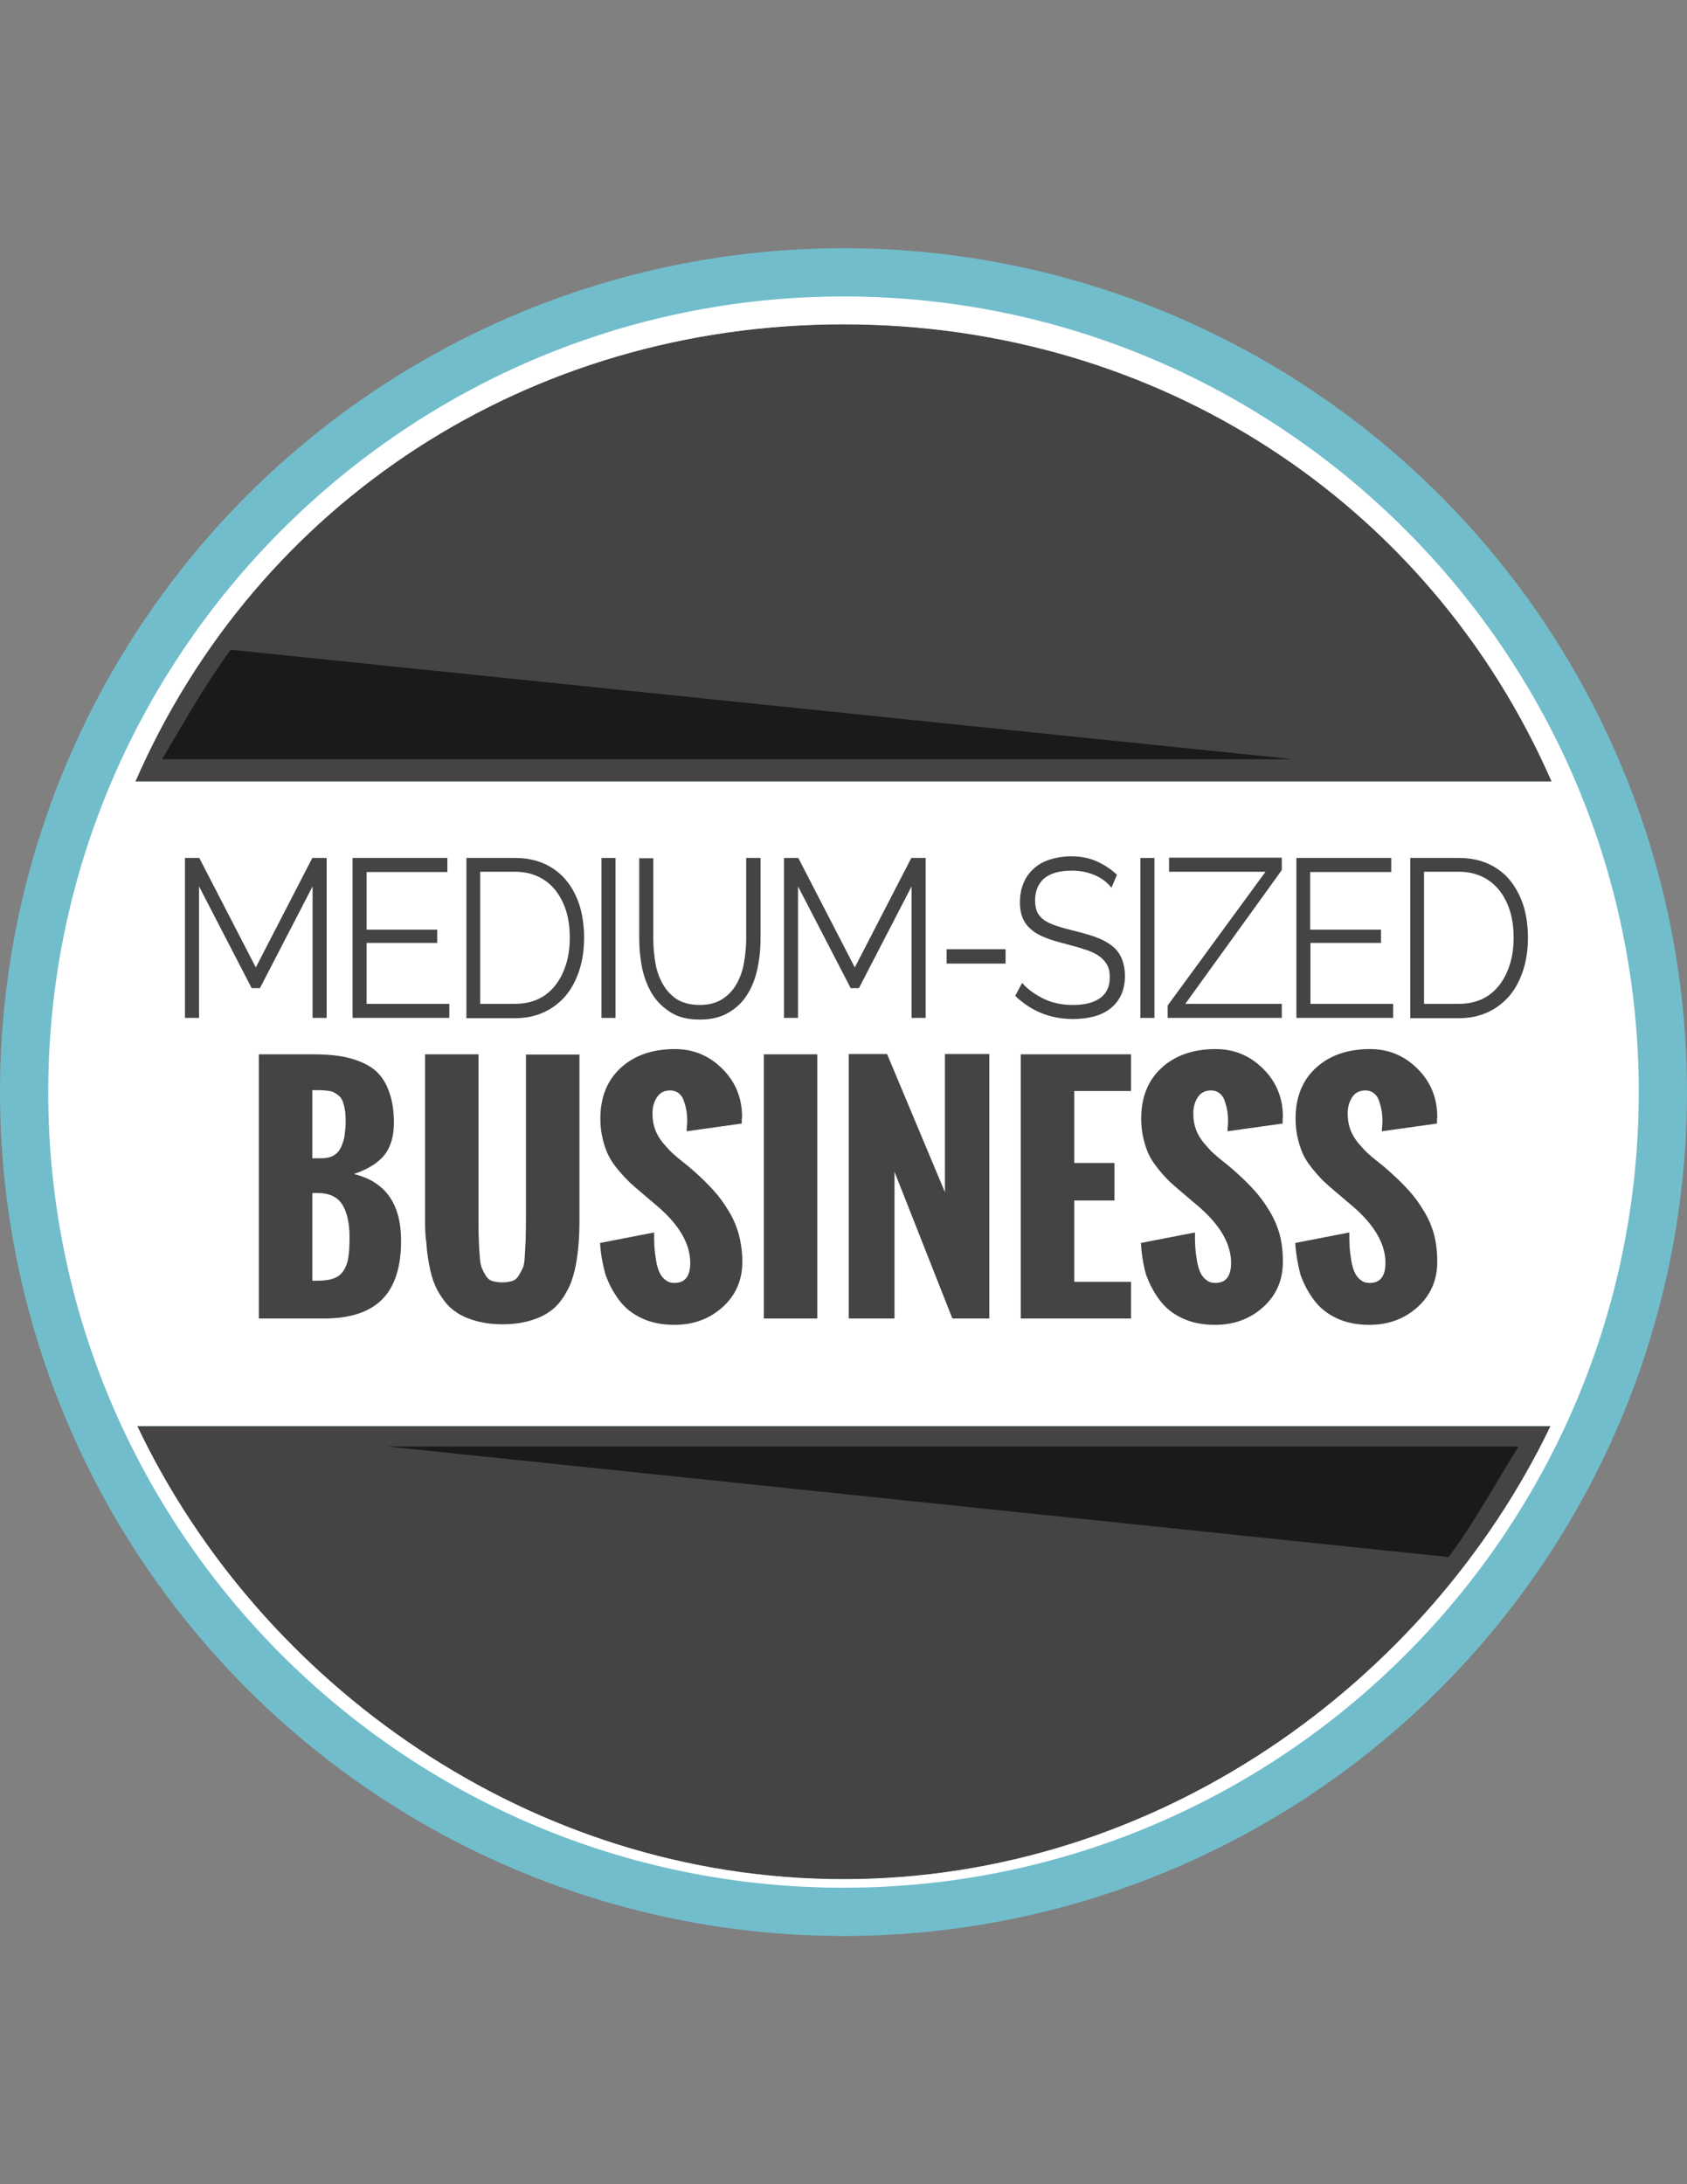
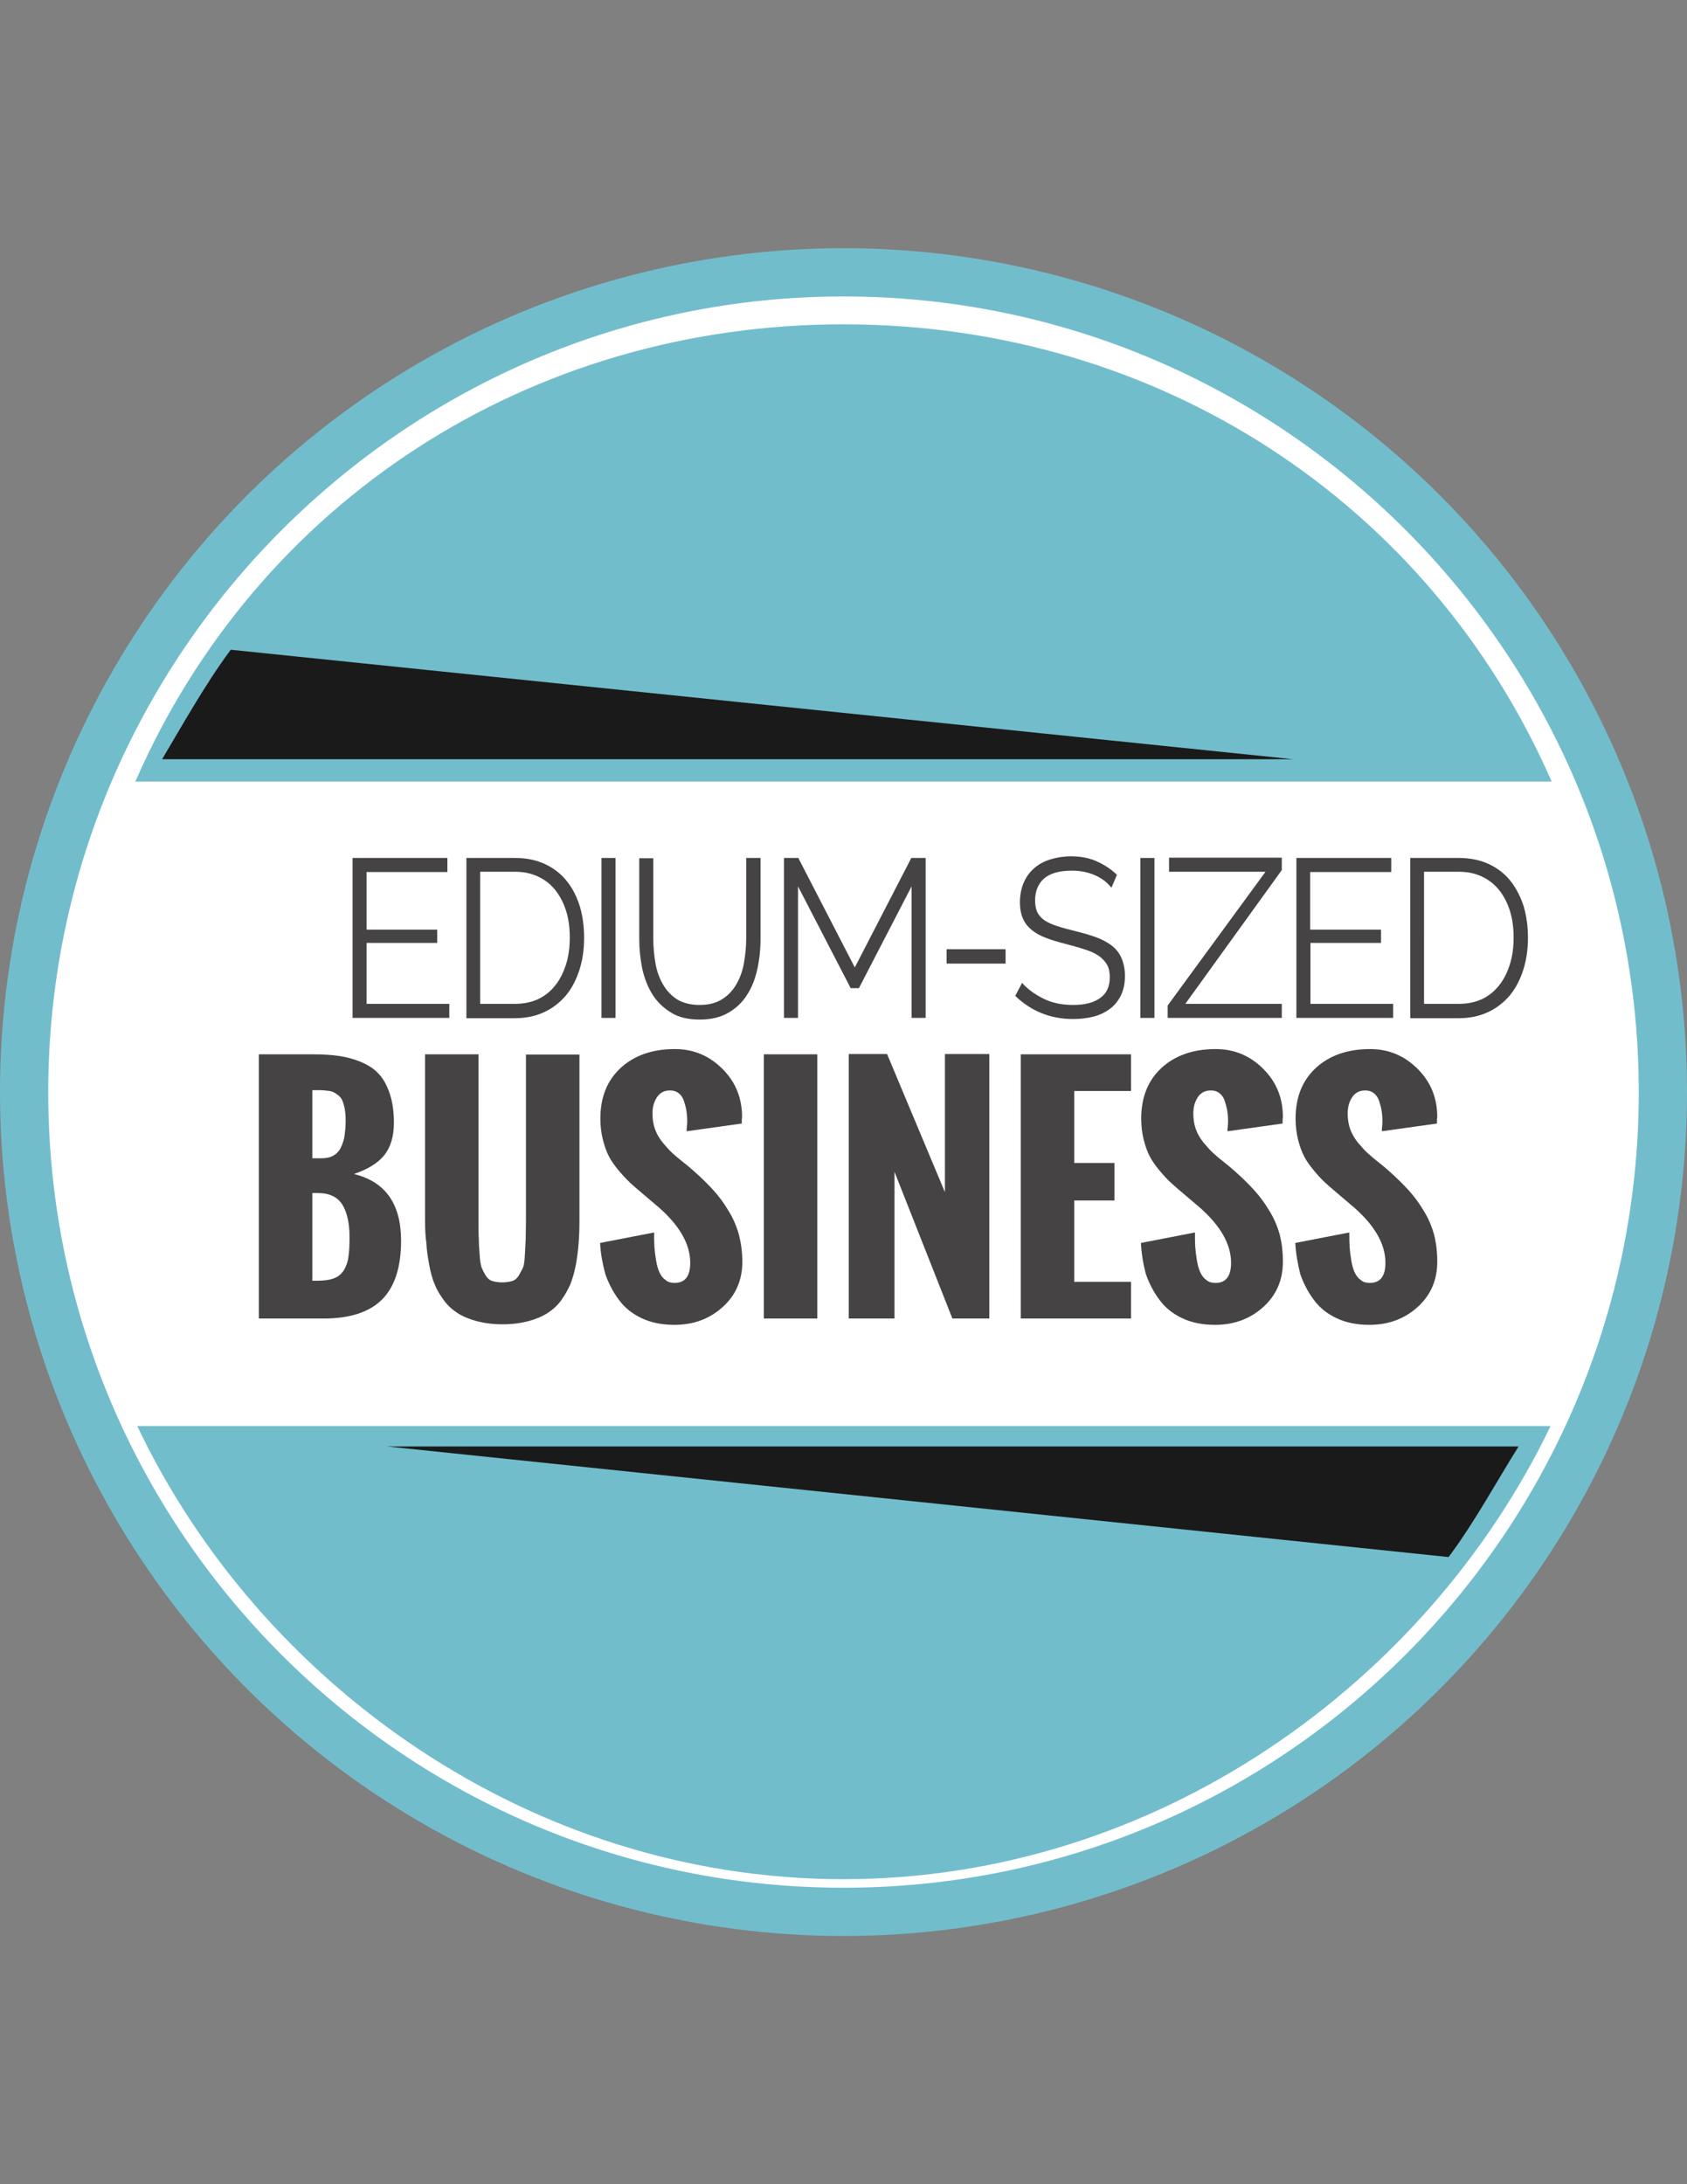
<svg xmlns="http://www.w3.org/2000/svg" version="1.1" id="Layer_1" x="0px" y="0px" viewBox="0 0 612 792" enable-background="new 0 0 612 792" xml:space="preserve">
  <rect x="0" y="0" width="612" height="792" fill="#808080" stroke="none" />
  <circle fill="#72BDCC" cx="306" cy="396" r="306" />
-   <path fill="#454343" d="M306,117.6c114.1,0,212.6,64.6,256.9,165.8H49.1C93.4,181.9,191.9,117.6,306,117.6z" />
-   <path fill="#454343" d="M306,681.4c-113.7,0-211.8-70.9-256.2-164.3h512.7C517.8,610.1,419.7,681.4,306,681.4z" />
  <path fill="#FFFFFF" d="M306,107.5C147.2,107.5,17.5,237.2,17.5,396c0,159.2,129.3,288.5,288.5,288.5S594.5,555.2,594.5,396  C594.5,237.2,465.2,107.5,306,107.5z M306,117.6c114.1,0,212.6,64.6,256.9,165.8H49.1C93.4,181.9,191.9,117.6,306,117.6z M306,681.4  c-113.7,0-211.8-70.9-256.2-164.3h512.7C517.8,610.1,419.7,681.4,306,681.4z" />
  <path fill="#1A1A1A" d="M550.9,524.5H140.5l385,40.1C534.9,552.1,543.5,536.2,550.9,524.5z" />
  <path fill="#1A1A1A" d="M58.8,275.3h410.3L83.7,235.6C74.4,248.1,65.8,263.6,58.8,275.3z" />
  <rect x="52.2" y="309.6" fill="none" width="507.3" height="180.6" />
  <g enable-background="new    ">
-     <path fill="#454343" d="M113.4,369.1v-47.7l-19.1,36.9h-3l-19.1-36.9v47.7h-5.1v-58h5.2l20.5,39.7l20.5-39.7h5.2v58H113.4z" />
    <path fill="#454343" d="M163,364v5.1h-35.1v-58h34.4v5.1H133v20.9h25.6v4.8H133V364H163z" />
    <path fill="#454343" d="M169.2,369.1v-58h17.7c4.2,0,7.8,0.8,11,2.3c3.1,1.5,5.8,3.6,7.8,6.2c2.1,2.6,3.6,5.7,4.7,9.2   c1,3.5,1.5,7.3,1.5,11.2c0,4.4-0.6,8.4-1.8,12c-1.2,3.6-2.8,6.6-5,9.2c-2.2,2.5-4.8,4.5-7.9,5.9c-3.1,1.4-6.5,2.1-10.4,2.1H169.2z    M206.7,340c0-3.5-0.4-6.7-1.3-9.6c-0.9-2.9-2.2-5.4-3.9-7.6c-1.7-2.1-3.8-3.8-6.2-4.9c-2.5-1.2-5.3-1.8-8.5-1.8h-12.6V364h12.6   c3.2,0,6.1-0.6,8.6-1.8c2.5-1.2,4.5-2.9,6.2-5.1c1.7-2.2,2.9-4.7,3.8-7.6C206.3,346.6,206.7,343.4,206.7,340z" />
    <path fill="#454343" d="M218.2,369.1v-58h5.1v58H218.2z" />
    <path fill="#454343" d="M253.8,364.4c3.3,0,6-0.7,8.2-2.1c2.2-1.4,3.9-3.2,5.2-5.5c1.3-2.3,2.2-4.8,2.7-7.7   c0.5-2.9,0.8-5.8,0.8-8.7v-29.3h5.2v29.3c0,3.9-0.4,7.6-1.2,11.2c-0.8,3.5-2,6.6-3.8,9.3c-1.7,2.7-4,4.8-6.8,6.4   c-2.8,1.6-6.2,2.4-10.2,2.4c-4.2,0-7.7-0.8-10.4-2.5c-2.8-1.7-5.1-3.9-6.8-6.6c-1.7-2.7-2.9-5.8-3.7-9.3c-0.7-3.5-1.1-7.1-1.1-10.8   v-29.3h5.1v29.3c0,3.1,0.3,6,0.8,8.9c0.5,2.9,1.5,5.5,2.8,7.7c1.3,2.2,3,4,5.2,5.4C247.9,363.7,250.6,364.4,253.8,364.4z" />
    <path fill="#454343" d="M330.7,369.1v-47.7l-19.1,36.9h-3l-19.1-36.9v47.7h-5.1v-58h5.2l20.5,39.7l20.5-39.7h5.2v58H330.7z" />
    <path fill="#454343" d="M343.4,349.4v-5.2h21.4v5.2H343.4z" />
    <path fill="#454343" d="M403.2,321.9c-1.5-1.9-3.4-3.4-5.9-4.5c-2.5-1.1-5.3-1.7-8.4-1.7c-4.7,0-8,1-10.2,2.9   c-2.1,1.9-3.2,4.6-3.2,7.9c0,1.7,0.3,3.2,0.8,4.3c0.6,1.1,1.4,2.1,2.6,2.9c1.2,0.8,2.7,1.5,4.6,2.1c1.8,0.6,4,1.2,6.5,1.8   c2.8,0.7,5.3,1.4,7.5,2.2c2.2,0.8,4.1,1.8,5.7,3c1.6,1.2,2.8,2.7,3.6,4.5c0.8,1.8,1.3,4,1.3,6.6c0,2.7-0.5,5-1.4,6.9   s-2.2,3.6-3.9,4.9c-1.7,1.3-3.7,2.3-6,2.9c-2.3,0.6-4.8,0.9-7.5,0.9c-8.2,0-15.2-2.8-21-8.4l2.5-4.7c1.9,2.2,4.5,4.1,7.7,5.7   c3.2,1.6,6.8,2.3,10.8,2.3c4.2,0,7.4-0.8,9.8-2.5c2.4-1.7,3.5-4.2,3.5-7.6c0-1.8-0.3-3.3-1-4.5c-0.7-1.2-1.7-2.3-3-3.2   c-1.3-0.9-3-1.7-5-2.3c-2-0.7-4.3-1.3-6.9-2c-2.7-0.7-5.2-1.4-7.2-2.2c-2.1-0.8-3.8-1.7-5.2-2.9c-1.4-1.1-2.5-2.5-3.2-4.1   c-0.7-1.6-1.1-3.6-1.1-5.9c0-2.7,0.5-5.1,1.4-7.2c0.9-2.1,2.2-3.8,3.8-5.2c1.6-1.4,3.6-2.5,5.9-3.2c2.3-0.7,4.8-1.1,7.5-1.1   c3.4,0,6.5,0.6,9.2,1.8c2.7,1.2,5.2,2.8,7.4,4.9L403.2,321.9z" />
    <path fill="#454343" d="M413.7,369.1v-58h5.1v58H413.7z" />
    <path fill="#454343" d="M423.6,364.6l35.5-48.5h-35v-5.1h40.9v4.5L430,364h35v5.1h-41.4V364.6z" />
    <path fill="#454343" d="M505.4,364v5.1h-35.1v-58h34.4v5.1h-29.4v20.9H501v4.8h-25.6V364H505.4z" />
    <path fill="#454343" d="M511.6,369.1v-58h17.7c4.2,0,7.8,0.8,11,2.3c3.1,1.5,5.8,3.6,7.8,6.2s3.6,5.7,4.7,9.2   c1,3.5,1.5,7.3,1.5,11.2c0,4.4-0.6,8.4-1.8,12c-1.2,3.6-2.8,6.6-5,9.2c-2.2,2.5-4.8,4.5-7.9,5.9c-3.1,1.4-6.5,2.1-10.4,2.1H511.6z    M549.1,340c0-3.5-0.4-6.7-1.3-9.6c-0.9-2.9-2.2-5.4-3.9-7.6c-1.7-2.1-3.8-3.8-6.2-4.9c-2.5-1.2-5.3-1.8-8.5-1.8h-12.6V364h12.6   c3.2,0,6.1-0.6,8.6-1.8c2.5-1.2,4.5-2.9,6.2-5.1c1.7-2.2,2.9-4.7,3.8-7.6C548.7,346.6,549.1,343.4,549.1,340z" />
  </g>
  <g enable-background="new    ">
    <path fill="#454343" d="M93.9,478.1v-95.8h19.7c3.5,0,6.7,0.2,9.4,0.6c2.7,0.4,5.4,1.1,8,2.2c2.6,1.1,4.8,2.5,6.4,4.3   c1.7,1.8,3,4.2,4,7.2c1,3,1.5,6.5,1.5,10.5c0,5-1.2,8.9-3.5,11.8c-2.4,2.9-6,5.1-11,6.8c11.4,2.8,17.1,10.8,17.1,24.2   c0,9.6-2.3,16.7-6.9,21.3c-4.6,4.6-11.7,6.9-21.1,6.9H93.9z M113.2,420h3.3c1.8,0,3.3-0.3,4.5-1c1.2-0.7,2.1-1.7,2.7-3   c0.6-1.3,1.1-2.7,1.3-4.2c0.2-1.5,0.4-3.2,0.4-5.3c0-1.6-0.1-3-0.3-4.2c-0.2-1.2-0.5-2.2-0.8-3c-0.3-0.8-0.8-1.5-1.4-2   c-0.7-0.5-1.3-1-1.8-1.2c-0.5-0.3-1.3-0.5-2.3-0.6c-1-0.1-1.9-0.2-2.5-0.2c-0.6,0-1.6,0-3,0V420z M113.3,464.4h1.8   c2.5,0,4.6-0.3,6.1-0.9c1.6-0.6,2.7-1.6,3.6-3c0.8-1.4,1.4-3,1.6-4.8c0.3-1.8,0.4-4.2,0.4-7.2c0-5-0.9-8.9-2.6-11.7   c-1.8-2.8-4.7-4.2-9-4.2h-1.9V464.4z" />
    <path fill="#454343" d="M154.2,442.5v-60.2h19.4v59.6c0,3.4,0,5.9,0.1,7.4c0,1.5,0.1,3.4,0.3,5.6c0.1,2.2,0.4,3.8,0.7,4.7   c0.4,0.9,0.8,1.8,1.5,2.9c0.6,1,1.4,1.7,2.4,2c1,0.3,2.2,0.5,3.6,0.5c1.4,0,2.6-0.2,3.6-0.5c1-0.3,1.8-1,2.4-2c0.6-1,1.1-2,1.5-2.8   c0.4-0.9,0.6-2.4,0.7-4.6c0.1-2.2,0.2-4,0.3-5.5c0-1.5,0.1-3.9,0.1-7.3c0-0.1,0-0.2,0-0.3v-59.6h19.4v60.2c0,3.1-0.1,5.8-0.3,8.3   c-0.2,2.5-0.5,5.1-1,7.7c-0.5,2.7-1.2,5-2,7.1c-0.9,2-2,4-3.4,5.9c-1.4,1.9-3.1,3.4-5,4.6c-1.9,1.2-4.3,2.2-7,2.9   c-2.7,0.7-5.8,1.1-9.2,1.1c-3.4,0-6.5-0.4-9.2-1.1c-2.7-0.7-5.1-1.7-7-2.9c-1.9-1.2-3.6-2.7-5-4.6c-1.4-1.9-2.6-3.8-3.4-5.9   c-0.9-2-1.5-4.4-2-7.1c-0.5-2.7-0.9-5.2-1-7.7C154.3,448.3,154.2,445.5,154.2,442.5z" />
    <path fill="#454343" d="M217.7,450.7l19.6-3.8c0,2,0,3.7,0.1,5.2c0.1,1.5,0.3,3.1,0.6,4.9c0.3,1.8,0.7,3.2,1.2,4.3   c0.5,1.1,1.2,2.1,2.2,2.8c0.9,0.8,2,1.1,3.3,1.1c3.8,0,5.7-2.4,5.7-7.3c0-6.7-3.8-13.4-11.3-20l-6-5.1c-1.9-1.6-3.4-2.9-4.6-4   c-1.1-1.1-2.5-2.5-4-4.3s-2.8-3.6-3.6-5.2c-0.9-1.7-1.6-3.7-2.2-6.1c-0.6-2.4-0.9-4.9-0.9-7.6c0-7.8,2.5-13.9,7.4-18.4   c4.9-4.5,11.5-6.8,19.6-6.8c6.8,0,12.5,2.4,17.3,7.2c4.8,4.8,7.1,10.6,7.1,17.5l-0.1,0.7c0,0.5,0,1,0,1.6l-20,2.8   c0-0.4,0-1,0.1-1.8s0.1-1.5,0.1-2c0-1.3-0.1-2.5-0.3-3.7c-0.2-1.2-0.5-2.3-0.9-3.5c-0.4-1.2-1-2.1-1.9-2.8c-0.9-0.7-1.9-1-3.1-1   c-2.1,0-3.7,0.8-4.8,2.5s-1.6,3.6-1.6,5.9c0,2,0.3,3.9,0.9,5.6c0.6,1.7,1.6,3.4,2.8,4.9c1.3,1.5,2.4,2.8,3.5,3.8   c1.1,1,2.5,2.2,4.3,3.6c1.8,1.4,3,2.5,3.8,3.2c2.7,2.4,5,4.7,6.9,6.8c1.9,2.1,3.7,4.5,5.3,7.2c1.7,2.7,2.9,5.5,3.8,8.6   c0.8,3.1,1.3,6.4,1.3,10c0,6.7-2.4,12.2-7.2,16.5c-4.8,4.3-10.6,6.4-17.5,6.4c-4.4,0-8.4-0.8-11.8-2.4c-3.4-1.6-6.2-3.8-8.3-6.7   c-2.1-2.8-3.7-5.9-4.9-9.3C218.6,458.3,217.9,454.6,217.7,450.7z" />
    <path fill="#454343" d="M277.1,478.1v-95.8h19.4v95.8H277.1z" />
    <path fill="#454343" d="M307.9,478.1v-95.9h13.9l21,50.1v-50.1h16.1v95.9h-13.4l-21-53.2v53.2H307.9z" />
    <path fill="#454343" d="M370.3,478.1v-95.8h40v13.3h-20.6v26.1h14.6v13.6h-14.6v29.5h20.6v13.3H370.3z" />
    <path fill="#454343" d="M413.9,450.7l19.6-3.8c0,2,0,3.7,0.1,5.2c0.1,1.5,0.3,3.1,0.6,4.9c0.3,1.8,0.7,3.2,1.2,4.3   c0.5,1.1,1.2,2.1,2.2,2.8c0.9,0.8,2,1.1,3.3,1.1c3.8,0,5.7-2.4,5.7-7.3c0-6.7-3.8-13.4-11.3-20l-6-5.1c-1.9-1.6-3.4-2.9-4.6-4   s-2.5-2.5-4-4.3c-1.5-1.8-2.8-3.6-3.6-5.2c-0.9-1.7-1.6-3.7-2.2-6.1c-0.6-2.4-0.9-4.9-0.9-7.6c0-7.8,2.5-13.9,7.4-18.4   c4.9-4.5,11.5-6.8,19.6-6.8c6.8,0,12.5,2.4,17.3,7.2c4.8,4.8,7.1,10.6,7.1,17.5l-0.1,0.7c0,0.5,0,1,0,1.6l-20,2.8   c0-0.4,0-1,0.1-1.8c0.1-0.8,0.1-1.5,0.1-2c0-1.3-0.1-2.5-0.3-3.7c-0.2-1.2-0.5-2.3-0.9-3.5c-0.4-1.2-1-2.1-1.9-2.8   c-0.9-0.7-1.9-1-3.1-1c-2.1,0-3.7,0.8-4.8,2.5s-1.6,3.6-1.6,5.9c0,2,0.3,3.9,0.9,5.6s1.6,3.4,2.8,4.9c1.3,1.5,2.4,2.8,3.5,3.8   c1.1,1,2.5,2.2,4.3,3.6c1.8,1.4,3,2.5,3.8,3.2c2.7,2.4,5,4.7,6.9,6.8c1.9,2.1,3.7,4.5,5.3,7.2c1.7,2.7,2.9,5.5,3.8,8.6   c0.8,3.1,1.2,6.4,1.2,10c0,6.7-2.4,12.2-7.2,16.5c-4.8,4.3-10.6,6.4-17.5,6.4c-4.4,0-8.4-0.8-11.8-2.4c-3.4-1.6-6.2-3.8-8.3-6.7   c-2.1-2.8-3.7-5.9-4.9-9.3C414.7,458.3,414.1,454.6,413.9,450.7z" />
    <path fill="#454343" d="M469.9,450.7l19.6-3.8c0,2,0,3.7,0.1,5.2c0.1,1.5,0.3,3.1,0.6,4.9c0.3,1.8,0.7,3.2,1.2,4.3   c0.5,1.1,1.2,2.1,2.2,2.8c0.9,0.8,2,1.1,3.3,1.1c3.8,0,5.7-2.4,5.7-7.3c0-6.7-3.8-13.4-11.3-20l-6-5.1c-1.9-1.6-3.4-2.9-4.6-4   s-2.5-2.5-4-4.3c-1.5-1.8-2.8-3.6-3.6-5.2c-0.9-1.7-1.6-3.7-2.2-6.1c-0.6-2.4-0.9-4.9-0.9-7.6c0-7.8,2.5-13.9,7.4-18.4   c4.9-4.5,11.5-6.8,19.6-6.8c6.8,0,12.5,2.4,17.3,7.2c4.8,4.8,7.1,10.6,7.1,17.5l-0.1,0.7c0,0.5,0,1,0,1.6l-20,2.8   c0-0.4,0-1,0.1-1.8c0.1-0.8,0.1-1.5,0.1-2c0-1.3-0.1-2.5-0.3-3.7c-0.2-1.2-0.5-2.3-0.9-3.5c-0.4-1.2-1-2.1-1.9-2.8   c-0.9-0.7-1.9-1-3.1-1c-2.1,0-3.7,0.8-4.8,2.5s-1.6,3.6-1.6,5.9c0,2,0.3,3.9,0.9,5.6s1.6,3.4,2.8,4.9c1.3,1.5,2.4,2.8,3.5,3.8   c1.1,1,2.5,2.2,4.3,3.6c1.8,1.4,3,2.5,3.8,3.2c2.7,2.4,5,4.7,6.9,6.8c1.9,2.1,3.7,4.5,5.3,7.2c1.7,2.7,2.9,5.5,3.8,8.6   c0.8,3.1,1.2,6.4,1.2,10c0,6.7-2.4,12.2-7.2,16.5c-4.8,4.3-10.6,6.4-17.5,6.4c-4.4,0-8.4-0.8-11.8-2.4c-3.4-1.6-6.2-3.8-8.3-6.7   c-2.1-2.8-3.7-5.9-4.9-9.3C470.8,458.3,470.1,454.6,469.9,450.7z" />
  </g>
</svg>